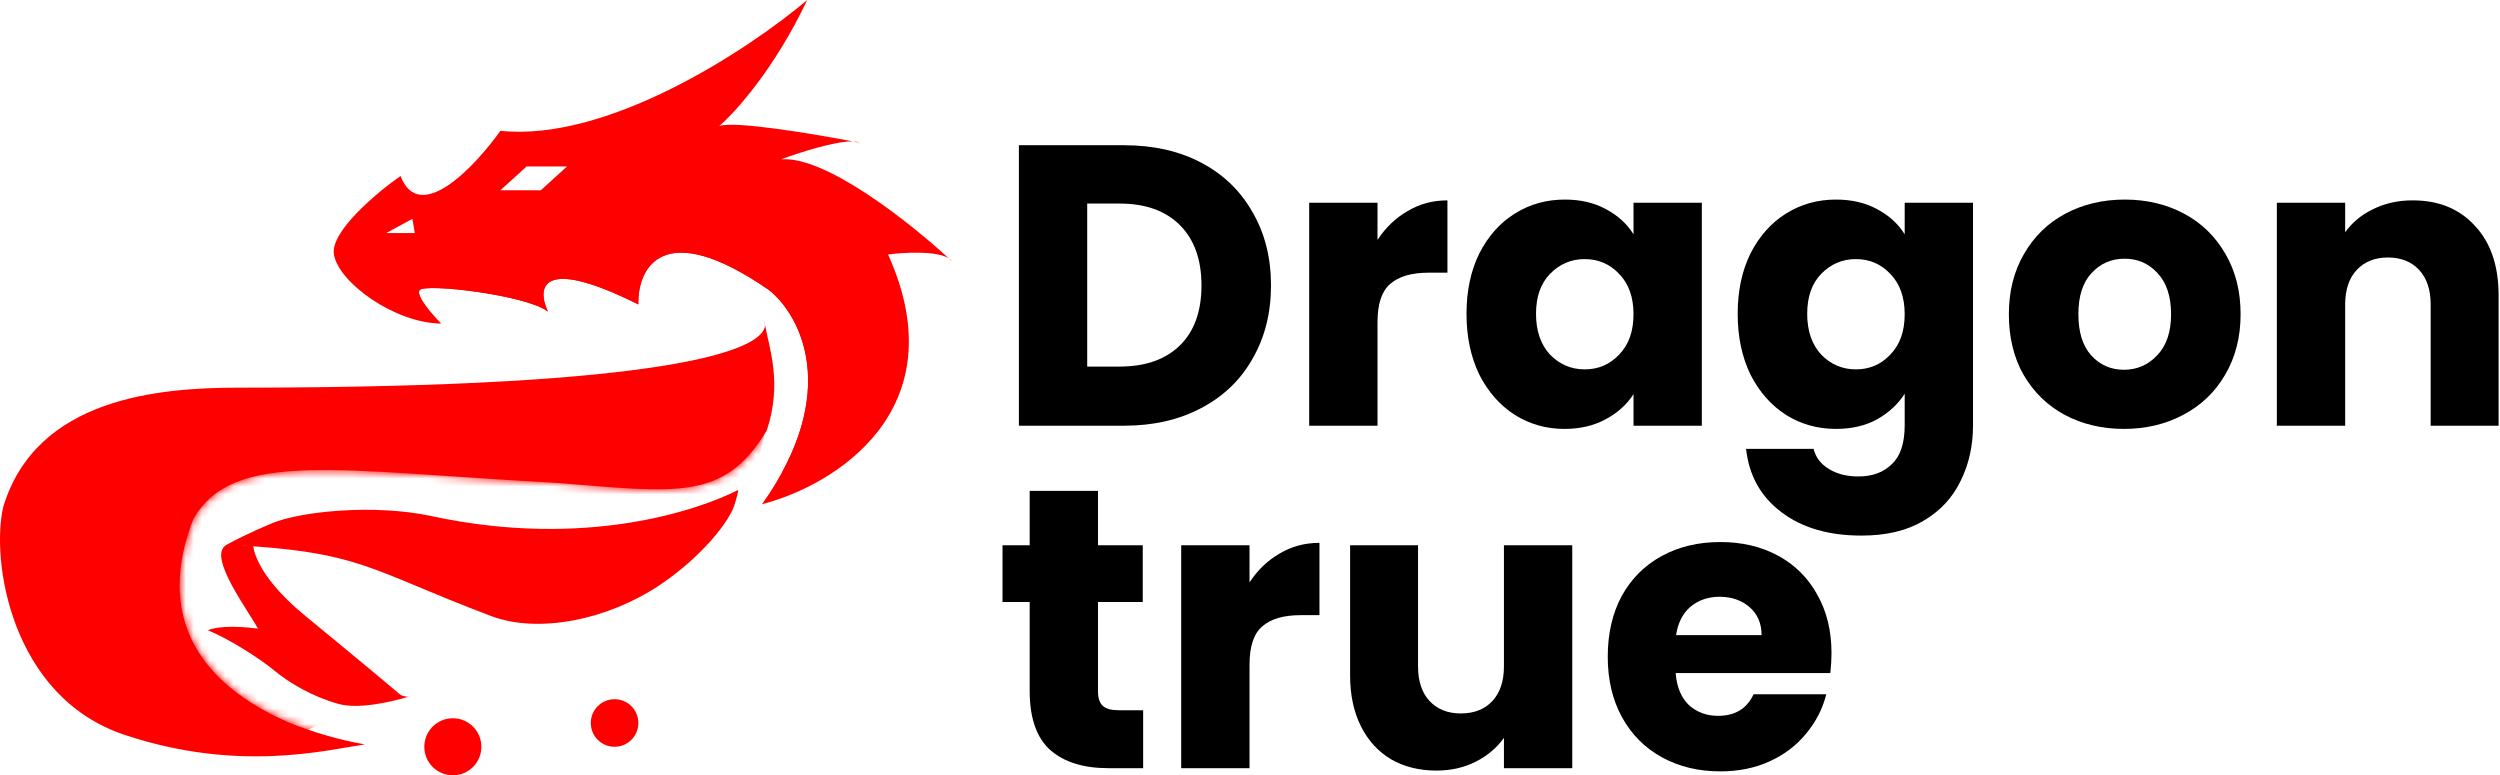
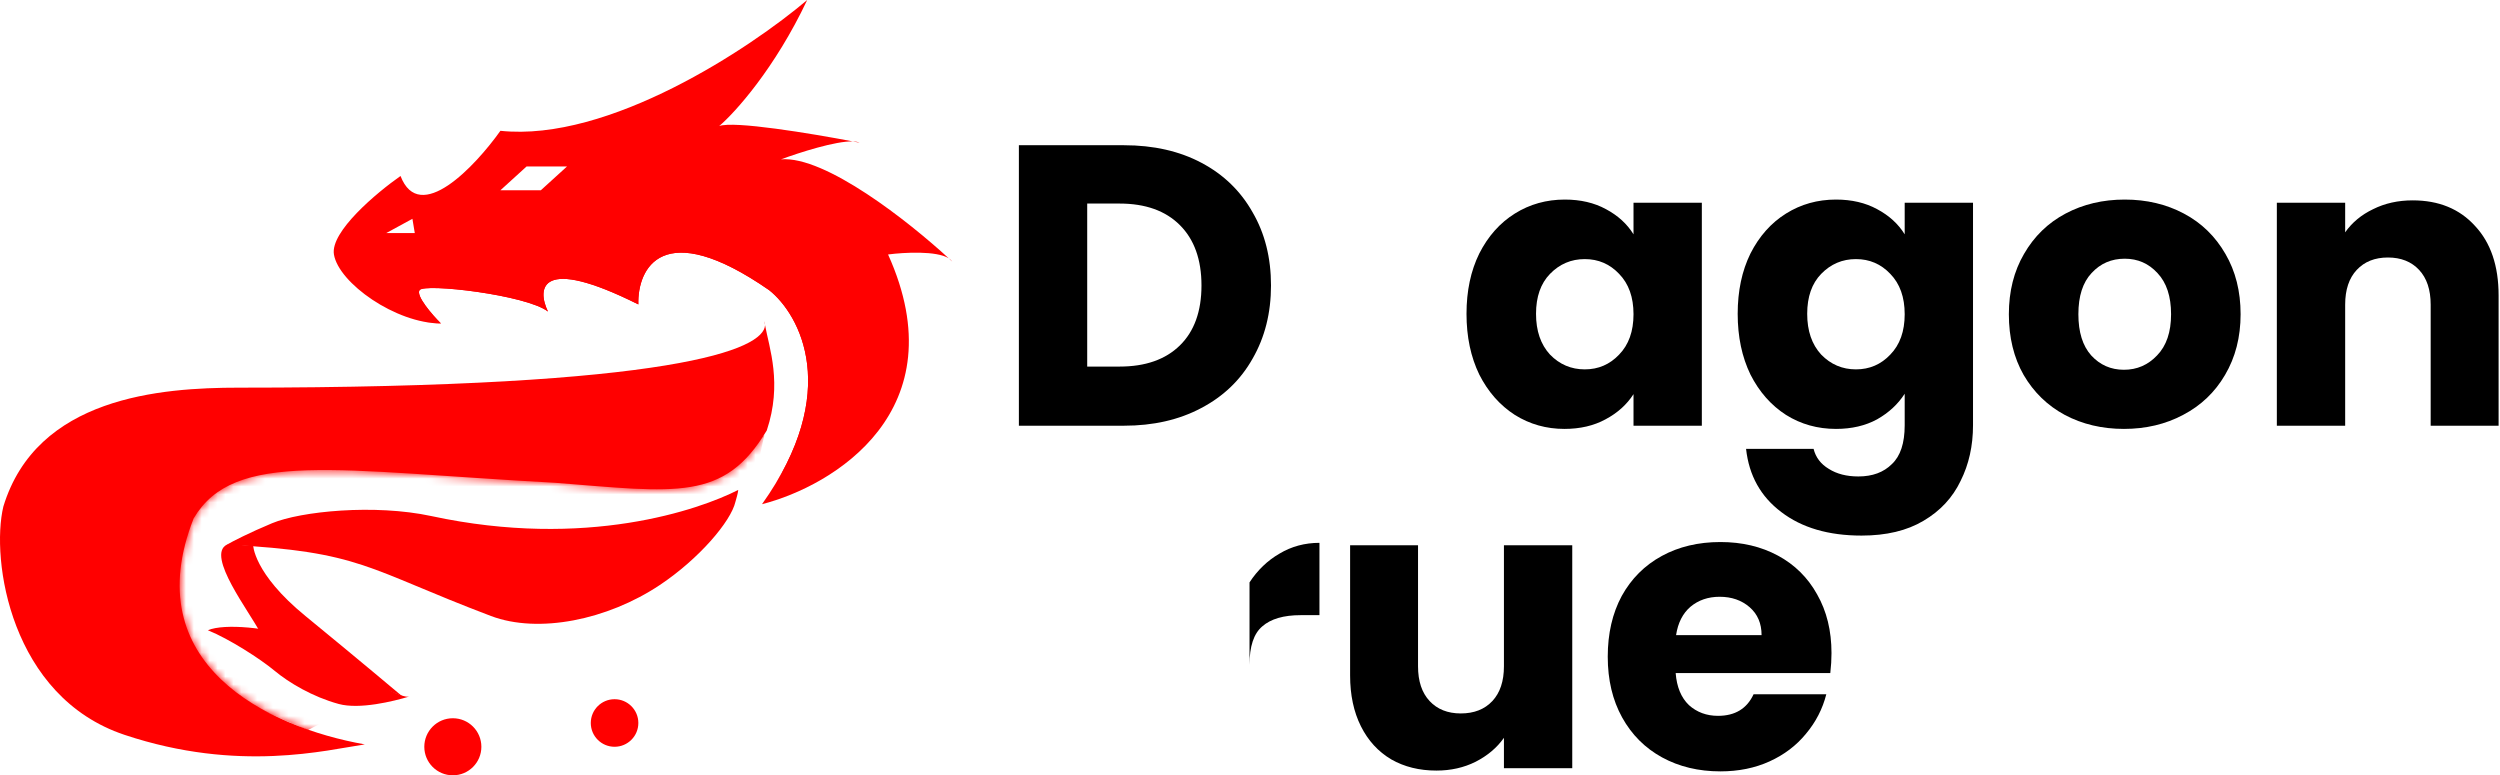
<svg xmlns="http://www.w3.org/2000/svg" fill="none" viewBox="0 0 316 98" height="98" width="316">
  <path fill="#FF0000" d="M102.03 0C94.815 6.112 76.96 17.977 63.252 16.534C60.045 21.043 53.031 28.498 50.626 22.245C47.62 24.349 41.728 29.28 42.209 32.166C42.81 35.773 50.025 40.884 55.736 40.884C54.634 39.782 52.55 37.397 53.03 36.675C53.631 35.773 66.558 37.277 69.263 39.381C67.861 36.475 68.182 32.226 80.687 38.478C80.559 33.969 83.685 27.296 97.221 36.675C101.128 39.781 106.42 49.541 96.319 63.73C105.337 61.426 121.149 51.886 112.252 32.166C114.304 31.898 118.373 31.678 119.92 32.651C120.074 32.794 120.224 32.933 120.368 33.067C120.262 32.909 120.11 32.771 119.92 32.651C114.901 28.034 104.322 19.674 98.723 20.141C101.05 19.279 105.643 17.81 107.802 17.874C108.097 17.93 108.378 17.985 108.644 18.037C108.442 17.936 108.154 17.884 107.802 17.874C102.443 16.852 92.732 15.249 90.908 15.933C92.912 14.229 97.942 8.658 102.03 0ZM52.429 29.46H48.822L52.129 27.656L52.429 29.46ZM68.362 24.049H63.252L66.558 21.043H71.669L68.362 24.049Z" />
  <mask height="34" width="60" y="27" x="48" maskUnits="userSpaceOnUse" style="mask-type:alpha" id="mask0_5_1793">
    <path fill="#FF0000" d="M53.331 31.264C44.193 30.783 50.726 37.477 55.135 40.883L98.423 60.423C103.834 57.618 112.252 48.76 102.632 35.773C93.012 22.787 81.79 27.356 77.38 31.264C72.33 27.657 67.26 30.763 65.356 32.767C65.156 32.466 62.47 31.745 53.331 31.264Z" />
  </mask>
  <g mask="url(#mask0_5_1793)">
    <path fill="#FF0000" d="M96.319 63.73C105.337 61.425 121.15 51.886 112.252 32.166C114.304 31.898 118.374 31.678 119.92 32.652C120.075 32.794 120.224 32.933 120.368 33.068C120.263 32.909 120.111 32.771 119.92 32.652C114.901 28.035 104.323 19.674 98.724 20.141C101.05 19.279 105.644 17.81 107.803 17.874C108.097 17.93 108.378 17.985 108.644 18.037C108.442 17.936 108.155 17.885 107.803 17.874C102.444 16.852 92.732 15.249 90.908 15.932C92.912 14.229 97.942 8.658 102.031 0C94.816 6.112 76.96 17.977 63.252 16.534C60.045 21.043 53.031 28.498 50.626 22.245C47.62 24.35 41.728 29.28 42.209 32.166C42.81 35.773 50.025 40.883 55.736 40.883C54.634 39.781 52.55 37.396 53.031 36.675C53.632 35.773 66.558 37.276 69.264 39.38C67.861 36.474 68.182 32.226 80.687 38.478C80.558 33.969 83.685 27.296 97.221 36.675C101.129 39.781 106.42 49.541 96.319 63.73Z" />
  </g>
  <path fill="#FF0000" d="M96.702 41.091C96.709 40.915 96.679 40.745 96.62 40.583C96.642 40.747 96.67 40.916 96.702 41.091C96.58 44.159 85.346 49 30.184 49C20.259 49 4.632 50.202 0.423 64.031C-1.18 70.744 1.325 88.08 15.754 92.889C30.184 97.699 41.307 94.793 46.116 94.092C33.691 91.888 17.258 83.871 24.472 65.534C29.583 56.816 42.509 59.521 70.165 61.025C85.497 62.227 91.509 63.429 96.92 54.411C98.906 48.454 97.233 44.014 96.702 41.091Z" />
  <mask height="56" width="98" y="40" x="0" maskUnits="userSpaceOnUse" style="mask-type:alpha" id="mask1_5_1793">
    <path fill="#FF0000" d="M96.702 41.091C96.709 40.915 96.679 40.745 96.62 40.583C96.642 40.747 96.67 40.916 96.702 41.091C96.58 44.159 85.346 49 30.184 49C20.259 49 4.632 50.202 0.423 64.031C-1.18 70.744 1.325 88.08 15.754 92.889C30.184 97.699 41.307 94.793 46.116 94.092C33.691 91.888 17.258 83.871 24.472 65.534C29.583 56.816 42.509 59.521 70.165 61.025C85.497 62.227 91.509 63.429 96.92 54.411C98.906 48.454 97.233 44.014 96.702 41.091Z" />
  </mask>
  <g mask="url(#mask1_5_1793)">
    <path style="mix-blend-mode:difference" fill="#FF0000" d="M82.19 58.319C90.607 59.521 93.613 56.515 96.619 55.012L94.816 63.129L38.901 92.288C38.4 91.888 19.477 85.479 19.963 75.754C20.564 63.73 22.697 62.617 25.975 59.521C31.386 54.411 73.772 57.117 82.19 58.319Z" />
  </g>
  <path fill="#FF0000" d="M93.313 61.926C88.403 64.432 74.073 69.442 54.534 65.233C47.319 63.679 38 64.632 34.392 66.135C31.507 67.338 29.382 68.44 28.681 68.841C45.816 69.743 46.177 71.847 62.049 77.859C68.061 80.136 76.779 78.36 83.392 73.951C88.343 70.651 92.377 65.93 92.958 63.43C93.313 62.227 93.301 62.023 93.313 61.926Z" />
  <path fill="#FF0000" d="M28.681 68.841C29.282 68.54 30.785 69.141 31.987 68.841C31.987 68.841 31.987 72.448 38.601 77.859C45.214 83.27 50.926 88.08 50.926 88.08C49.463 87.181 33.893 81.977 32.889 79.963C31.634 77.446 25.975 70.193 28.681 68.841Z" />
  <path fill="#FF0000" d="M26.276 79.662C28.38 78.761 34.092 79.362 37.398 80.564C40.705 81.767 49.965 88.495 51.728 88.043C49.724 88.645 45.455 89.703 42.81 88.981C39.503 88.08 36.497 86.276 34.693 84.773C32.889 83.27 28.981 80.765 26.276 79.662Z" />
  <ellipse fill="#FF0000" transform="rotate(180 57.239 94.393)" ry="3.607" rx="3.607" cy="94.393" cx="57.239" />
  <ellipse fill="#FF0000" ry="3.006" rx="3.006" cy="91.386" cx="77.681" />
  <path fill="black" d="M231.501 82.553C231.501 83.361 231.451 84.203 231.35 85.078H211.805C211.94 86.829 212.495 88.176 213.472 89.119C214.482 90.028 215.711 90.482 217.158 90.482C219.313 90.482 220.811 89.573 221.653 87.755H230.845C230.373 89.607 229.515 91.273 228.269 92.755C227.057 94.236 225.525 95.398 223.673 96.24C221.821 97.081 219.751 97.502 217.461 97.502C214.701 97.502 212.243 96.913 210.088 95.735C207.933 94.556 206.25 92.873 205.038 90.684C203.826 88.496 203.219 85.937 203.219 83.008C203.219 80.079 203.809 77.52 204.987 75.331C206.199 73.143 207.883 71.459 210.037 70.281C212.192 69.103 214.667 68.513 217.461 68.513C220.189 68.513 222.613 69.086 224.734 70.231C226.855 71.375 228.505 73.008 229.683 75.129C230.895 77.251 231.501 79.725 231.501 82.553ZM222.663 80.281C222.663 78.799 222.158 77.621 221.148 76.745C220.138 75.87 218.875 75.432 217.36 75.432C215.913 75.432 214.684 75.853 213.674 76.695C212.697 77.537 212.091 78.732 211.856 80.281H222.663Z" />
  <path fill="black" d="M198.733 68.918V97.098H190.097V93.26C189.222 94.506 188.027 95.516 186.512 96.29C185.03 97.031 183.38 97.401 181.562 97.401C179.407 97.401 177.505 96.93 175.855 95.987C174.206 95.011 172.926 93.614 172.017 91.795C171.108 89.977 170.654 87.839 170.654 85.382V68.918H179.239V84.22C179.239 86.105 179.727 87.57 180.704 88.614C181.68 89.657 182.993 90.179 184.643 90.179C186.326 90.179 187.656 89.657 188.633 88.614C189.609 87.57 190.097 86.105 190.097 84.22V68.918H198.733Z" />
-   <path fill="black" d="M157.94 73.614C158.951 72.066 160.213 70.853 161.728 69.978C163.243 69.069 164.927 68.615 166.779 68.615V77.756H164.405C162.25 77.756 160.634 78.227 159.557 79.17C158.479 80.079 157.94 81.695 157.94 84.018V97.098H149.304V68.918H157.94V73.614Z" />
-   <path fill="black" d="M144.494 89.775V97.098H140.101C136.969 97.098 134.528 96.341 132.778 94.826C131.027 93.277 130.151 90.769 130.151 87.301V76.089H126.717V68.918H130.151V62.049H138.788V68.918H144.444V76.089H138.788V87.402C138.788 88.243 138.99 88.849 139.394 89.22C139.798 89.59 140.471 89.775 141.414 89.775H144.494Z" />
+   <path fill="black" d="M157.94 73.614C158.951 72.066 160.213 70.853 161.728 69.978C163.243 69.069 164.927 68.615 166.779 68.615V77.756H164.405C162.25 77.756 160.634 78.227 159.557 79.17C158.479 80.079 157.94 81.695 157.94 84.018V97.098H149.304H157.94V73.614Z" />
  <path fill="black" d="M304.964 25.326C308.264 25.326 310.89 26.404 312.843 28.558C314.829 30.68 315.823 33.609 315.823 37.346V53.81H307.237V38.508C307.237 36.622 306.749 35.157 305.773 34.114C304.796 33.07 303.483 32.548 301.833 32.548C300.184 32.548 298.87 33.07 297.894 34.114C296.918 35.157 296.429 36.622 296.429 38.508V53.81H287.793V25.629H296.429V29.366C297.305 28.121 298.483 27.144 299.965 26.437C301.446 25.697 303.113 25.326 304.964 25.326Z" />
  <path fill="black" d="M268.465 54.214C265.704 54.214 263.212 53.625 260.99 52.446C258.802 51.268 257.068 49.584 255.789 47.396C254.543 45.208 253.92 42.649 253.92 39.719C253.92 36.824 254.56 34.282 255.839 32.093C257.118 29.871 258.869 28.171 261.091 26.993C263.313 25.814 265.805 25.225 268.566 25.225C271.327 25.225 273.818 25.814 276.04 26.993C278.262 28.171 280.013 29.871 281.293 32.093C282.572 34.282 283.212 36.824 283.212 39.719C283.212 42.615 282.555 45.174 281.242 47.396C279.963 49.584 278.195 51.268 275.939 52.446C273.717 53.625 271.226 54.214 268.465 54.214ZM268.465 46.739C270.115 46.739 271.512 46.133 272.657 44.921C273.835 43.709 274.424 41.975 274.424 39.719C274.424 37.464 273.852 35.73 272.707 34.518C271.596 33.306 270.216 32.7 268.566 32.7C266.882 32.7 265.485 33.306 264.374 34.518C263.263 35.696 262.707 37.43 262.707 39.719C262.707 41.975 263.246 43.709 264.324 44.921C265.435 46.133 266.815 46.739 268.465 46.739Z" />
  <path fill="black" d="M232.067 25.225C234.053 25.225 235.787 25.629 237.268 26.437C238.783 27.245 239.945 28.306 240.753 29.619V25.629H249.389V53.759C249.389 56.352 248.867 58.692 247.824 60.779C246.813 62.9 245.248 64.584 243.127 65.83C241.039 67.075 238.43 67.698 235.299 67.698C231.124 67.698 227.74 66.705 225.148 64.719C222.555 62.766 221.074 60.106 220.703 56.739H229.238C229.508 57.816 230.147 58.658 231.158 59.264C232.168 59.904 233.413 60.224 234.895 60.224C236.679 60.224 238.093 59.702 239.137 58.658C240.214 57.648 240.753 56.015 240.753 53.759V49.77C239.911 51.083 238.75 52.16 237.268 53.002C235.787 53.81 234.053 54.214 232.067 54.214C229.743 54.214 227.639 53.625 225.754 52.446C223.868 51.234 222.37 49.534 221.259 47.346C220.182 45.123 219.643 42.565 219.643 39.669C219.643 36.773 220.182 34.231 221.259 32.043C222.37 29.855 223.868 28.171 225.754 26.993C227.639 25.814 229.743 25.225 232.067 25.225ZM240.753 39.719C240.753 37.565 240.147 35.864 238.935 34.619C237.757 33.373 236.309 32.75 234.592 32.75C232.875 32.75 231.41 33.373 230.198 34.619C229.02 35.831 228.43 37.514 228.43 39.669C228.43 41.824 229.02 43.541 230.198 44.82C231.41 46.066 232.875 46.689 234.592 46.689C236.309 46.689 237.757 46.066 238.935 44.82C240.147 43.575 240.753 41.874 240.753 39.719Z" />
  <path fill="black" d="M185.366 39.669C185.366 36.773 185.905 34.231 186.982 32.043C188.093 29.855 189.591 28.171 191.477 26.993C193.362 25.814 195.467 25.225 197.79 25.225C199.776 25.225 201.51 25.629 202.992 26.437C204.507 27.245 205.668 28.306 206.476 29.619V25.629H215.112V53.81H206.476V49.82C205.635 51.133 204.456 52.194 202.941 53.002C201.46 53.81 199.726 54.214 197.739 54.214C195.45 54.214 193.362 53.625 191.477 52.446C189.591 51.234 188.093 49.534 186.982 47.346C185.905 45.123 185.366 42.565 185.366 39.669ZM206.476 39.719C206.476 37.565 205.87 35.864 204.658 34.619C203.48 33.373 202.032 32.75 200.315 32.75C198.598 32.75 197.133 33.373 195.921 34.619C194.743 35.831 194.154 37.514 194.154 39.669C194.154 41.824 194.743 43.541 195.921 44.82C197.133 46.066 198.598 46.689 200.315 46.689C202.032 46.689 203.48 46.066 204.658 44.82C205.87 43.575 206.476 41.874 206.476 39.719Z" />
-   <path fill="black" d="M174.117 30.326C175.127 28.777 176.39 27.565 177.905 26.69C179.42 25.781 181.103 25.326 182.955 25.326V34.467H180.582C178.427 34.467 176.811 34.939 175.733 35.881C174.656 36.79 174.117 38.407 174.117 40.73V53.81H165.481V25.629H174.117V30.326Z" />
  <path fill="black" d="M142.07 18.357C145.807 18.357 149.073 19.097 151.867 20.579C154.662 22.06 156.817 24.148 158.332 26.841C159.88 29.501 160.655 32.582 160.655 36.083C160.655 39.551 159.88 42.632 158.332 45.325C156.817 48.019 154.645 50.106 151.817 51.588C149.022 53.069 145.773 53.81 142.07 53.81H128.787V18.357H142.07ZM141.514 46.335C144.78 46.335 147.322 45.443 149.14 43.659C150.958 41.874 151.867 39.349 151.867 36.083C151.867 32.817 150.958 30.275 149.14 28.457C147.322 26.639 144.78 25.73 141.514 25.73H137.423V46.335H141.514Z" />
</svg>